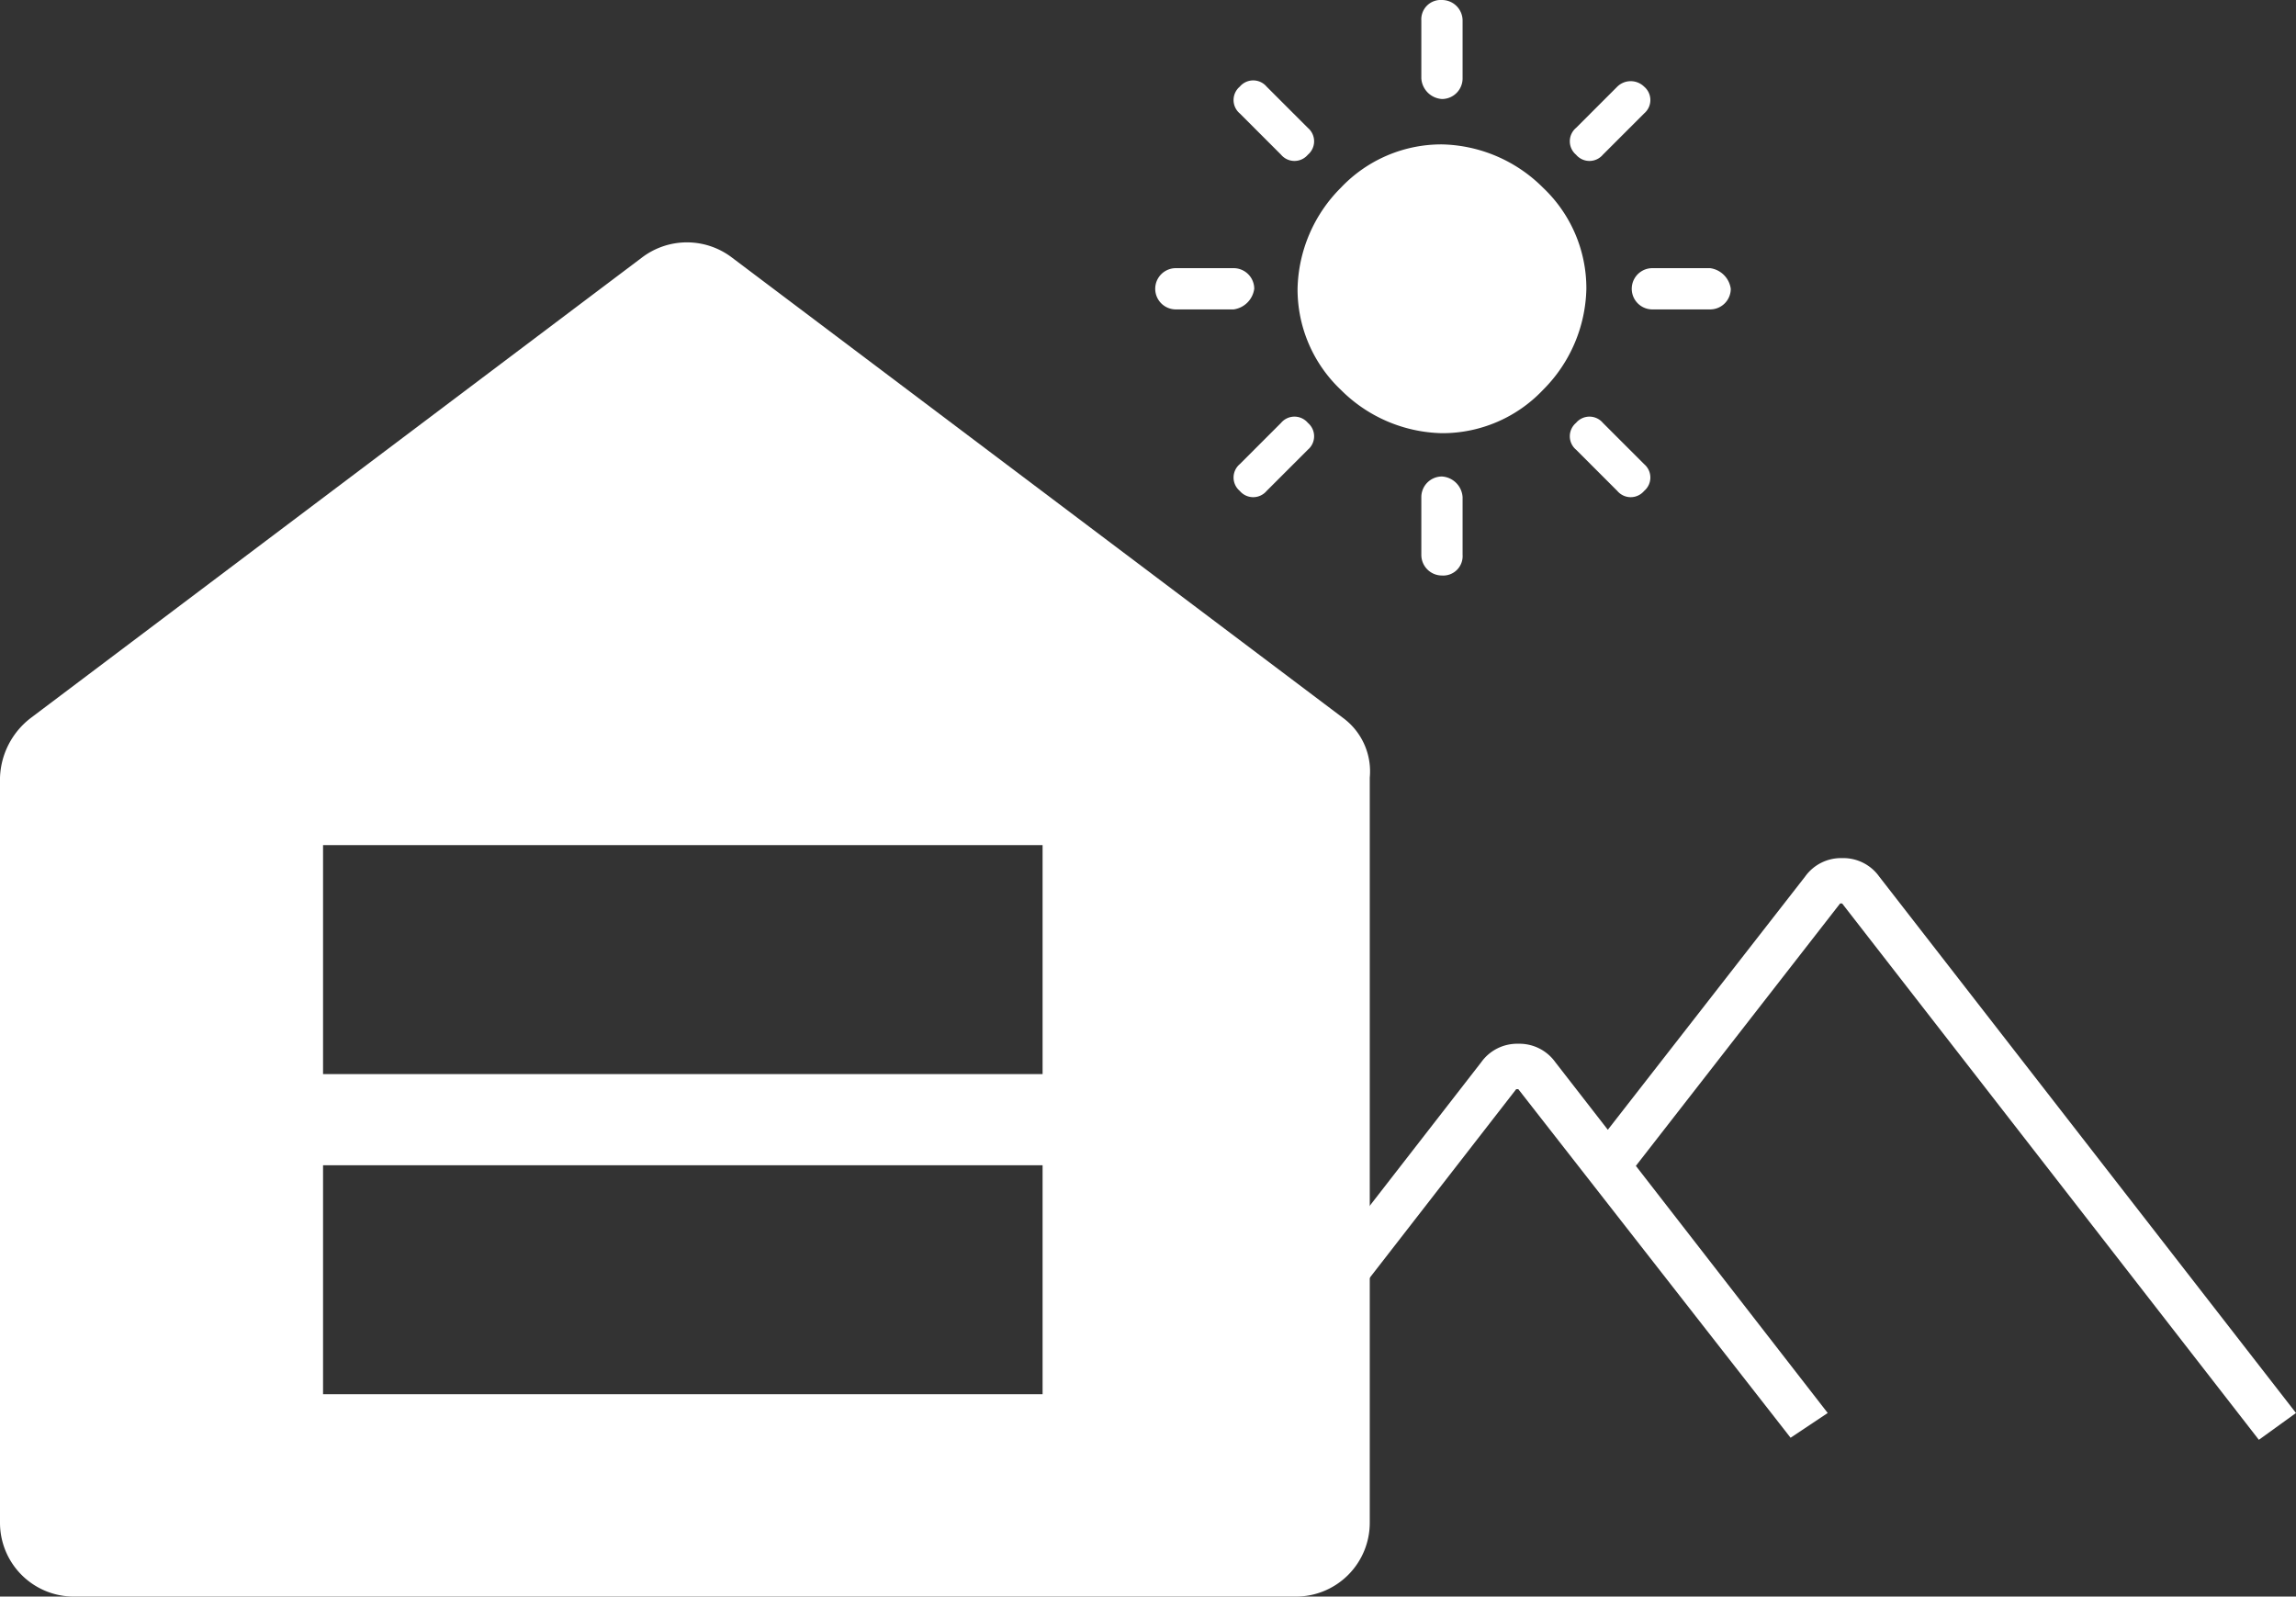
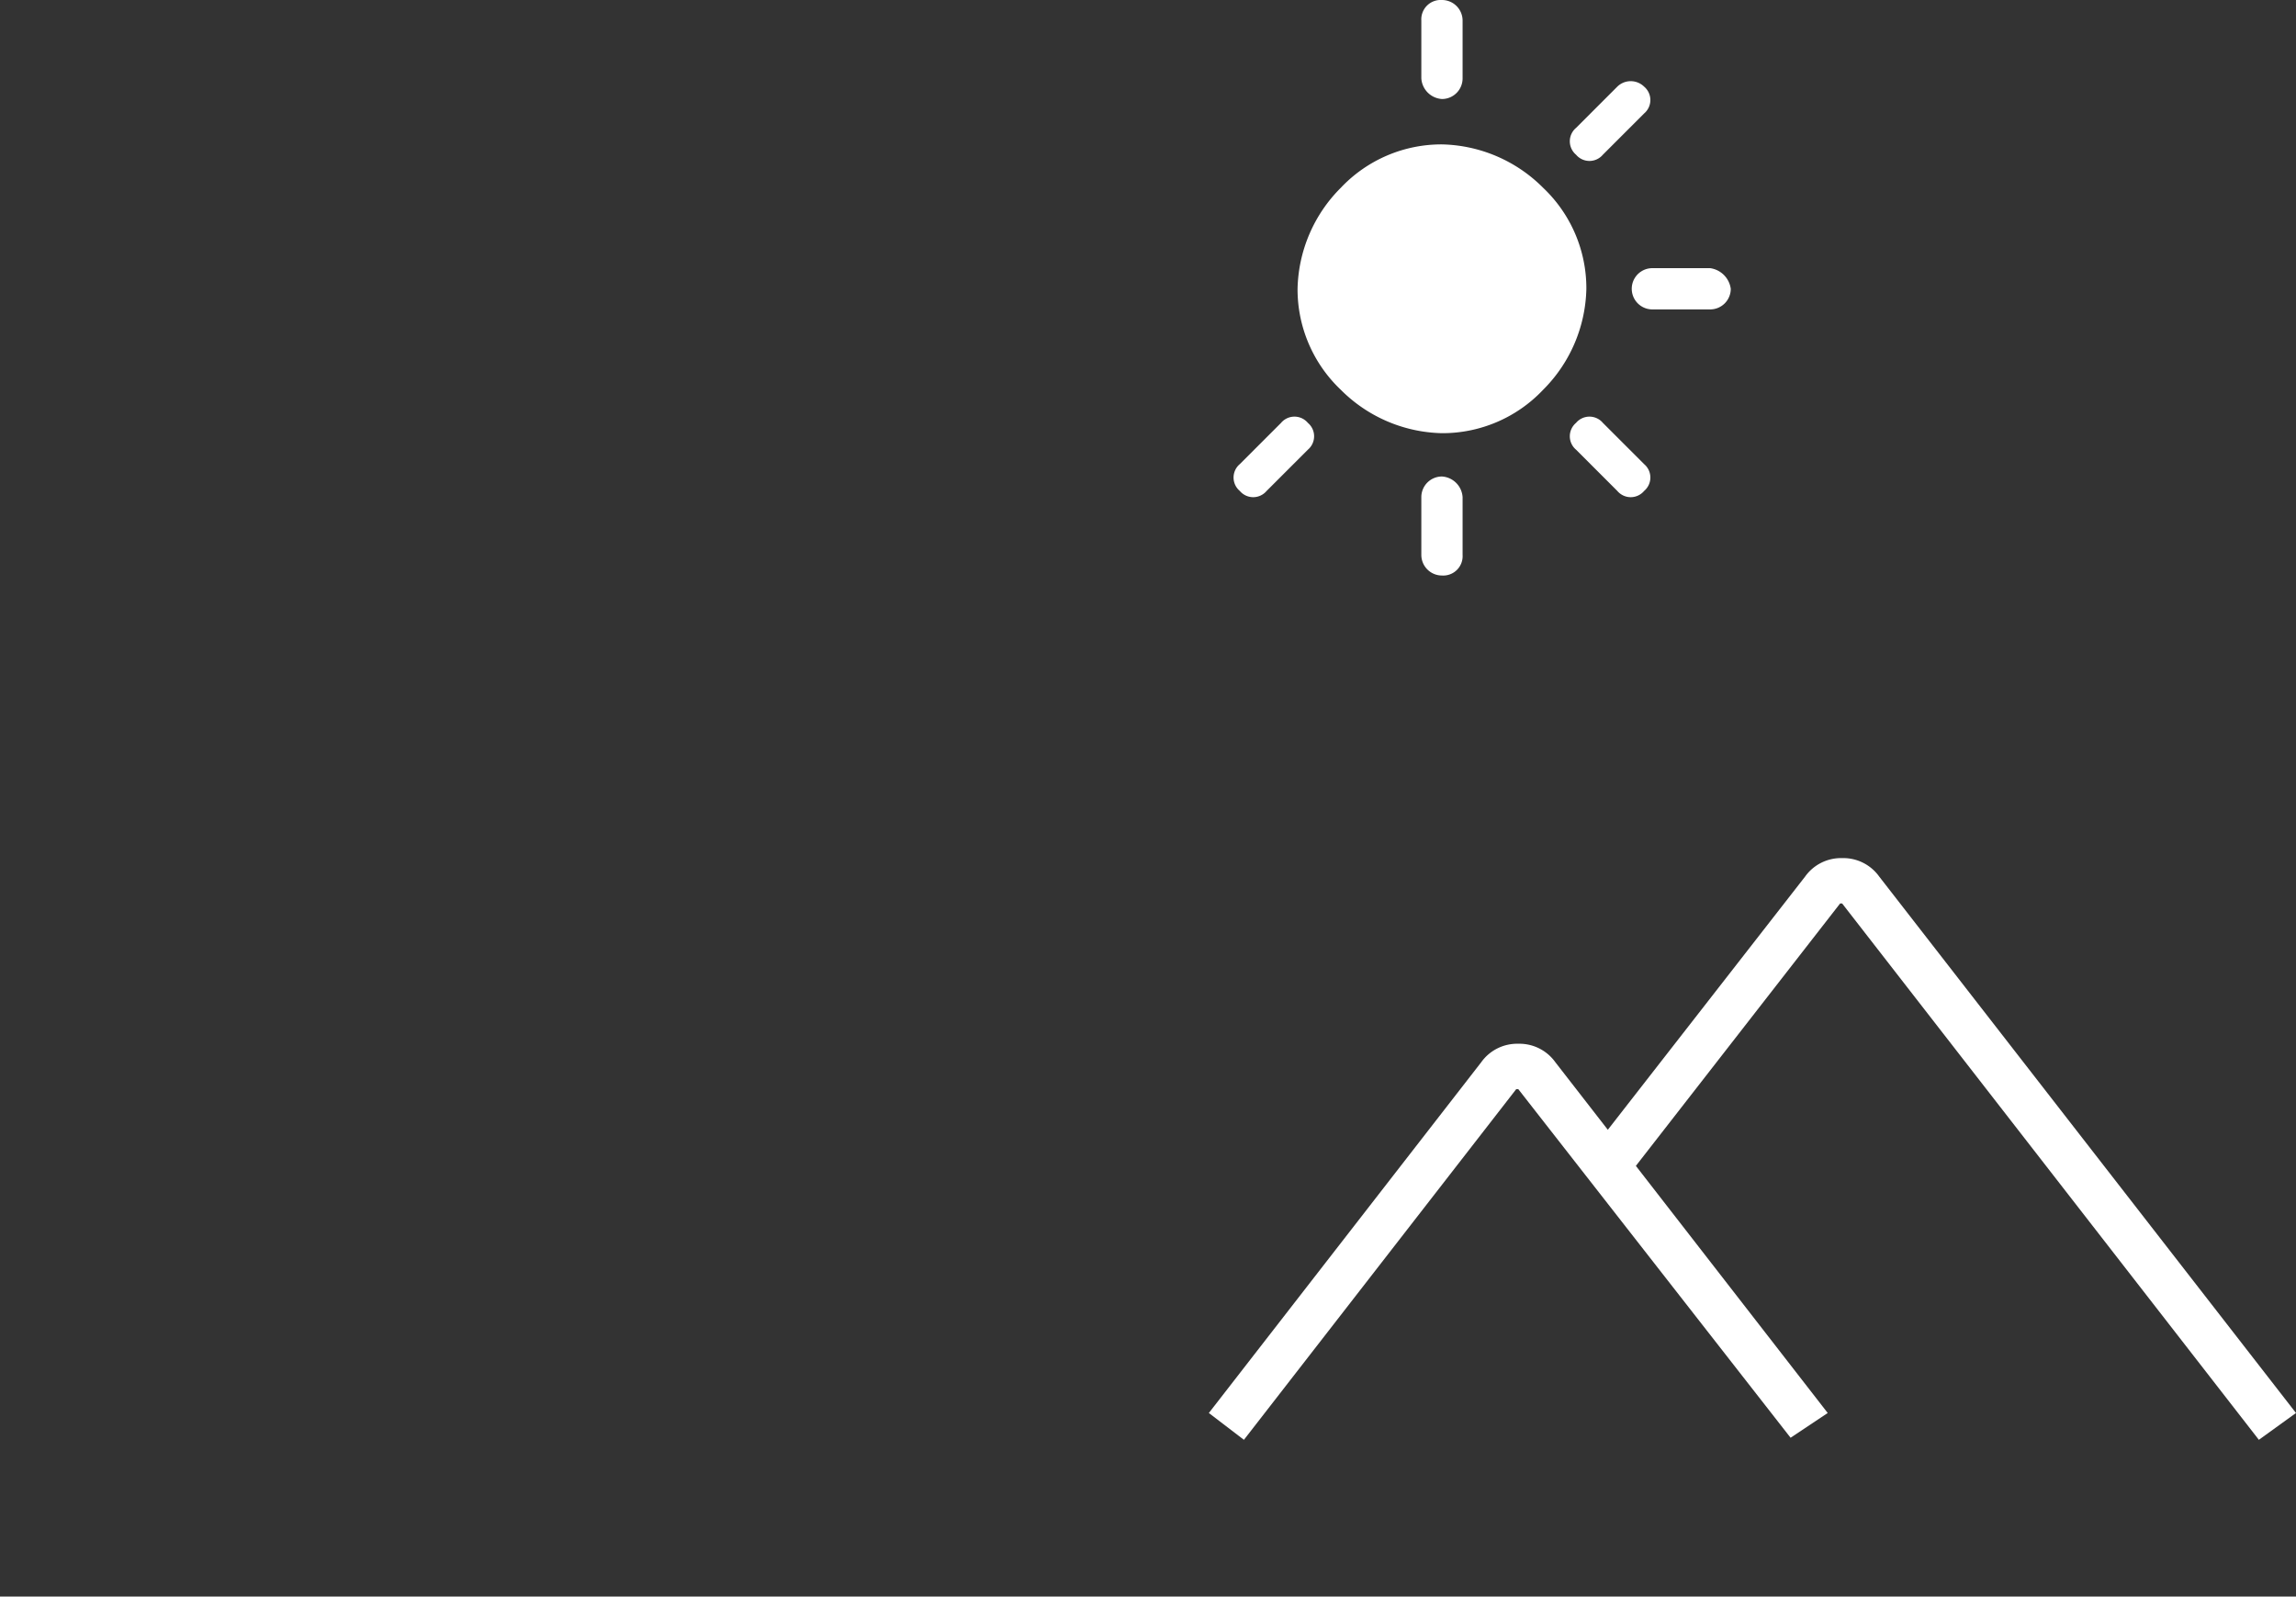
<svg xmlns="http://www.w3.org/2000/svg" viewBox="0 0 111.3 77.4" fill="#fff">
  <rect x="0" y="0" width="111.3" height="77.4" fill="#333333" stroke="none" />
  <path d="M91.1 42.5a2.14 2.14 0 0 0-1.8-.9 2.14 2.14 0 0 0-1.8.9l-9.56 12.27-2.54-3.27a2.14 2.14 0 0 0-1.8-.9 2.14 2.14 0 0 0-1.8.9l-13.2 17 1.7 1.3 13.2-17h.1l13.2 16.9 1.8-1.2-9.3-11.98 9.9-12.72h.1l20.2 26 1.8-1.3zM74.8 9.1A7.13 7.13 0 0 0 69.9 7 6.71 6.71 0 0 0 65 9.1a7.13 7.13 0 0 0-2.1 4.9 6.71 6.71 0 0 0 2.1 4.9 7.13 7.13 0 0 0 4.9 2.1 6.71 6.71 0 0 0 4.9-2.1 7.13 7.13 0 0 0 2.1-4.9 6.71 6.71 0 0 0-2.1-4.9zm-4.9-4.3a1 1 0 0 0 1-1V1a1 1 0 0 0-1-1 .94.94 0 0 0-1 1v2.8a1.07 1.07 0 0 0 1 1zm7.8 2.7l2-2a.85.85 0 0 0 0-1.3.93.93 0 0 0-1.3 0l-2 2a.85.85 0 0 0 0 1.3.85.85 0 0 0 1.3 0zm5.2 5.5h-2.8a1 1 0 1 0 0 2h2.8a1 1 0 0 0 1-1 1.17 1.17 0 0 0-1-1zm-5.2 7.5a.85.85 0 0 0-1.3 0 .85.85 0 0 0 0 1.3l2 2a.85.85 0 0 0 1.3 0 .85.85 0 0 0 0-1.3zm-7.8 2.6a1 1 0 0 0-1 1v2.8a1 1 0 0 0 1 1 .94.94 0 0 0 1-1v-2.8a1.07 1.07 0 0 0-1-1zm-7.8-2.6l-2 2a.85.85 0 0 0 0 1.3.85.85 0 0 0 1.3 0l2-2a.85.85 0 0 0 0-1.3.85.85 0 0 0-1.3 0z" />
-   <path d="M60.8 14a1 1 0 0 0-1-1H57a1 1 0 1 0 0 2h2.8a1.17 1.17 0 0 0 1-1zm1.3-6.5a.85.85 0 0 0 1.3 0 .85.85 0 0 0 0-1.3l-2-2a.85.85 0 0 0-1.3 0 .85.85 0 0 0 0 1.3zm3 27.3L35.5 12.5a3.6 3.6 0 0 0-4.4 0L1.5 34.8A3.8 3.8 0 0 0 0 37.7v36.1a3.58 3.58 0 0 0 3.6 3.6h59.2a3.58 3.58 0 0 0 3.6-3.6V37.7a3.22 3.22 0 0 0-1.3-2.9zM50.54 67.59H15.66v-11.1h34.88zm0-15.52H15.66v-11.1h34.88z" />
</svg>